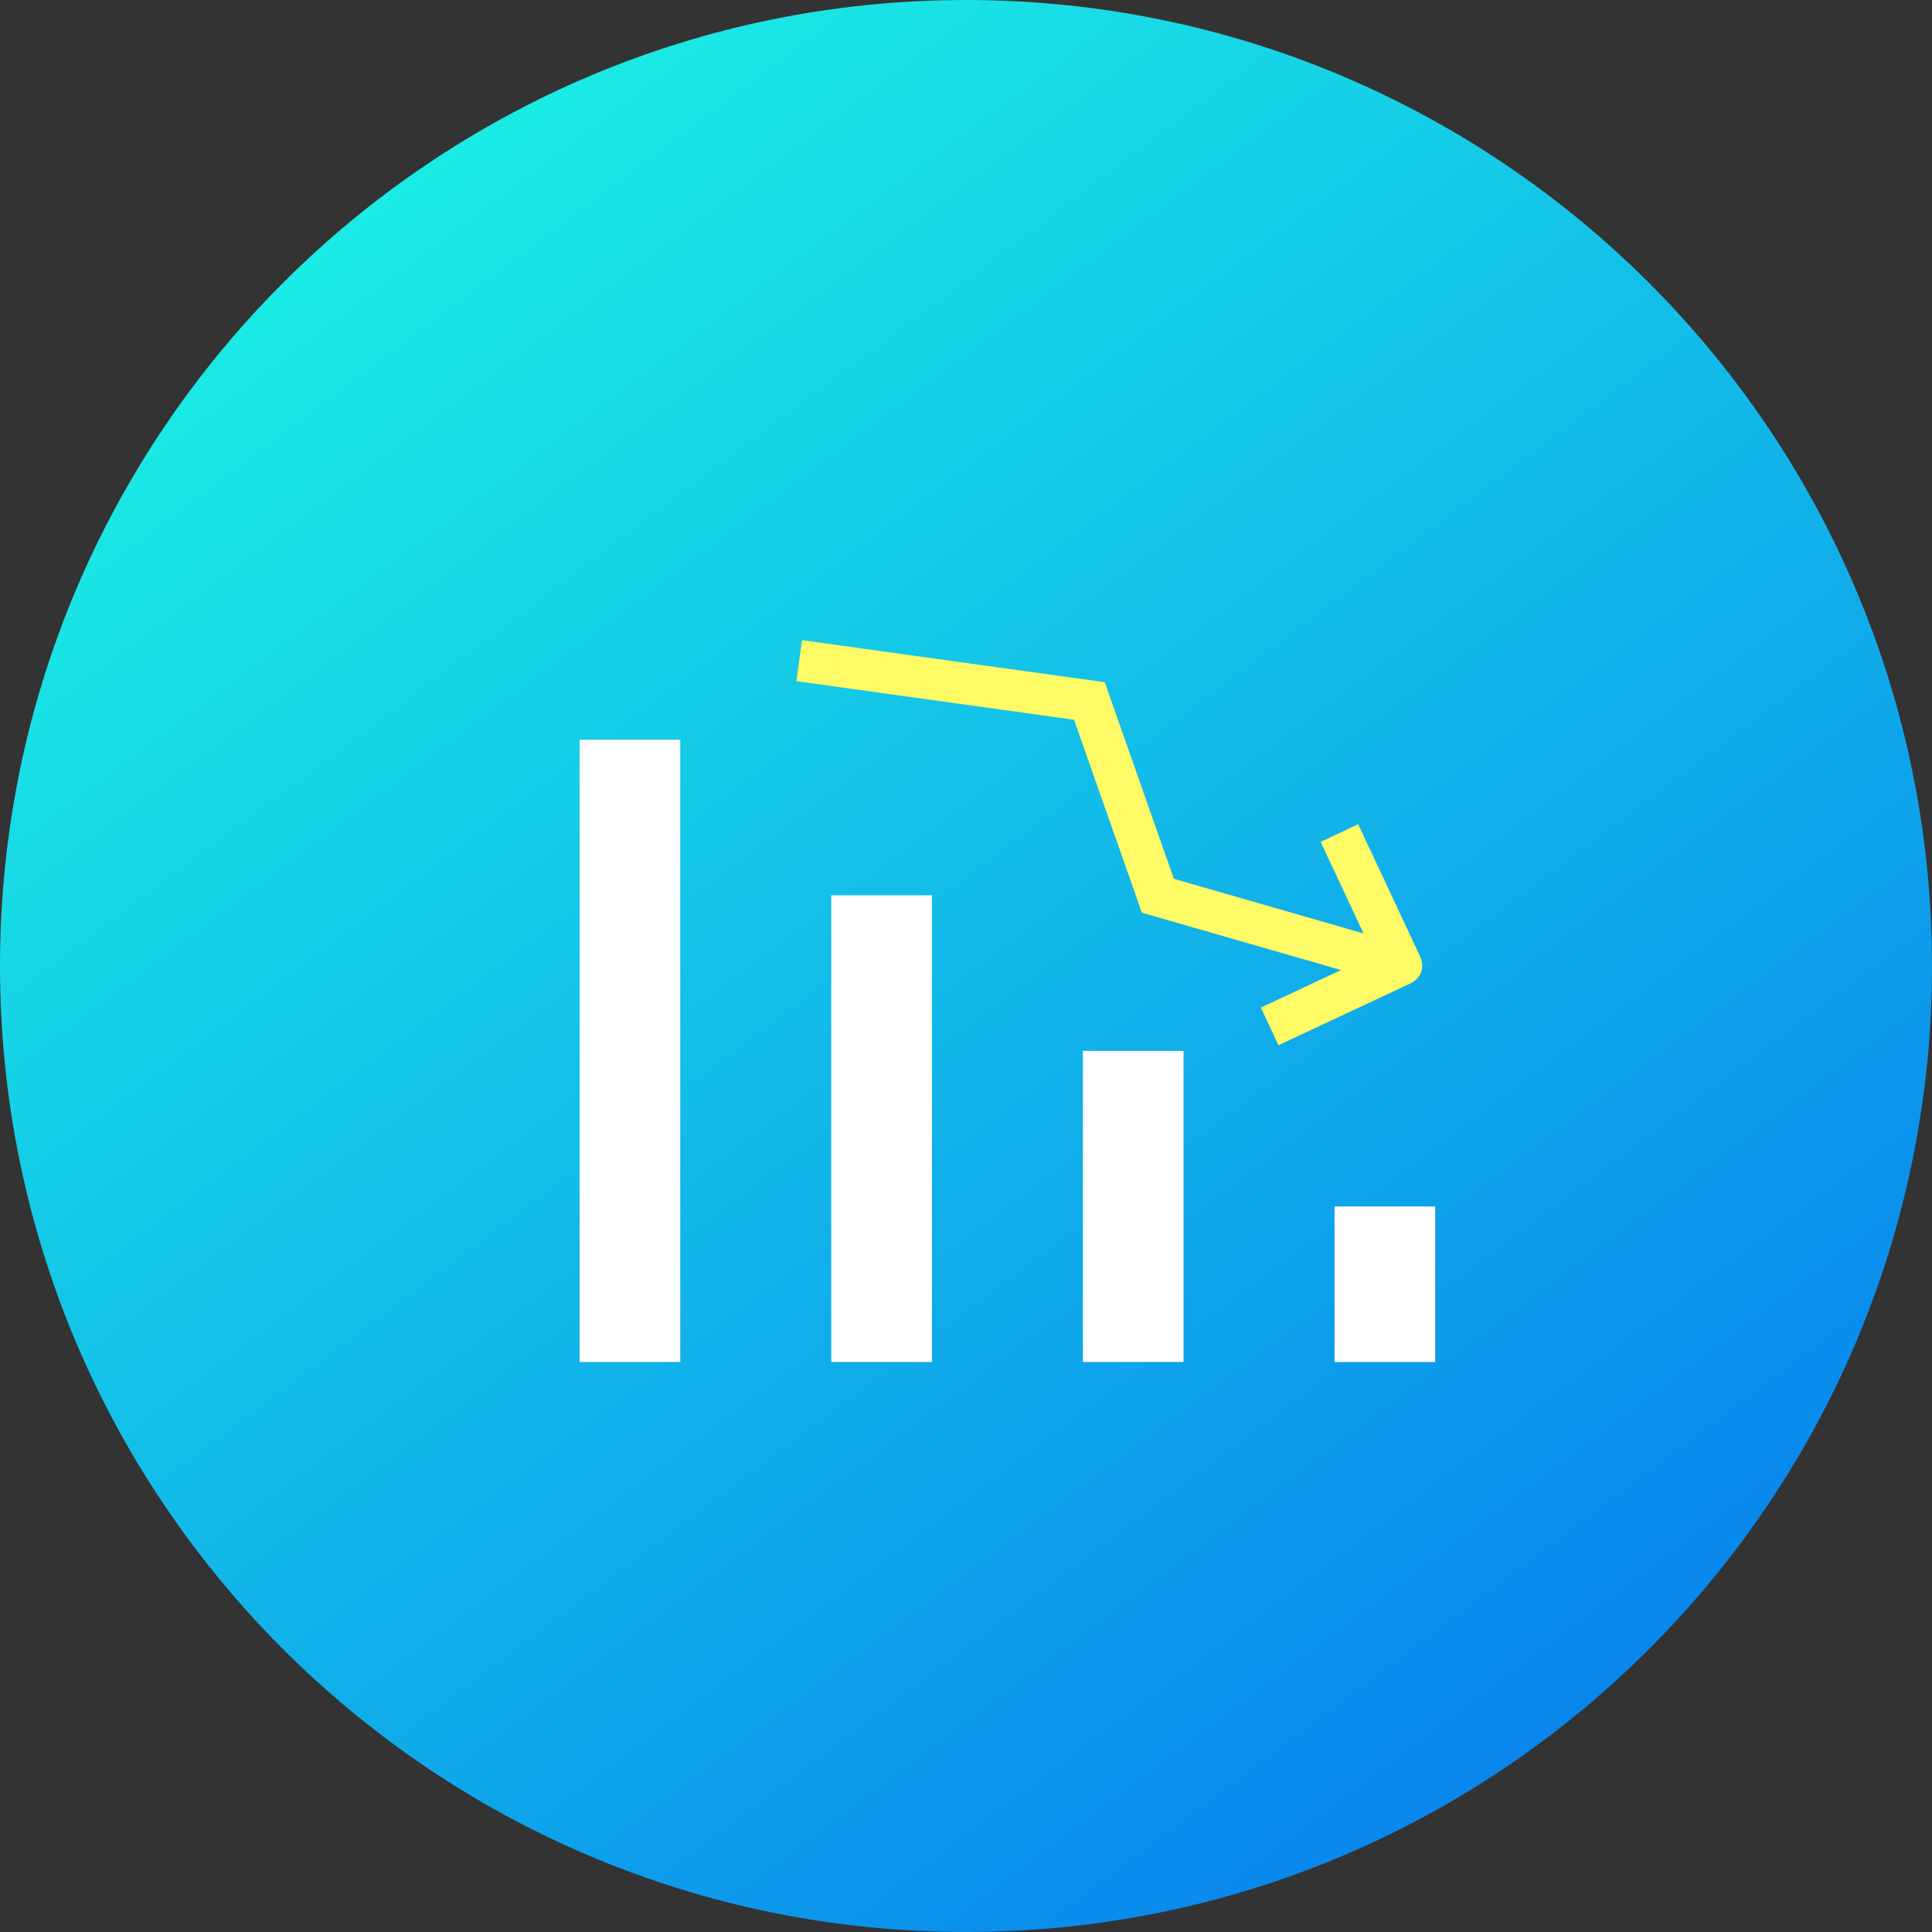
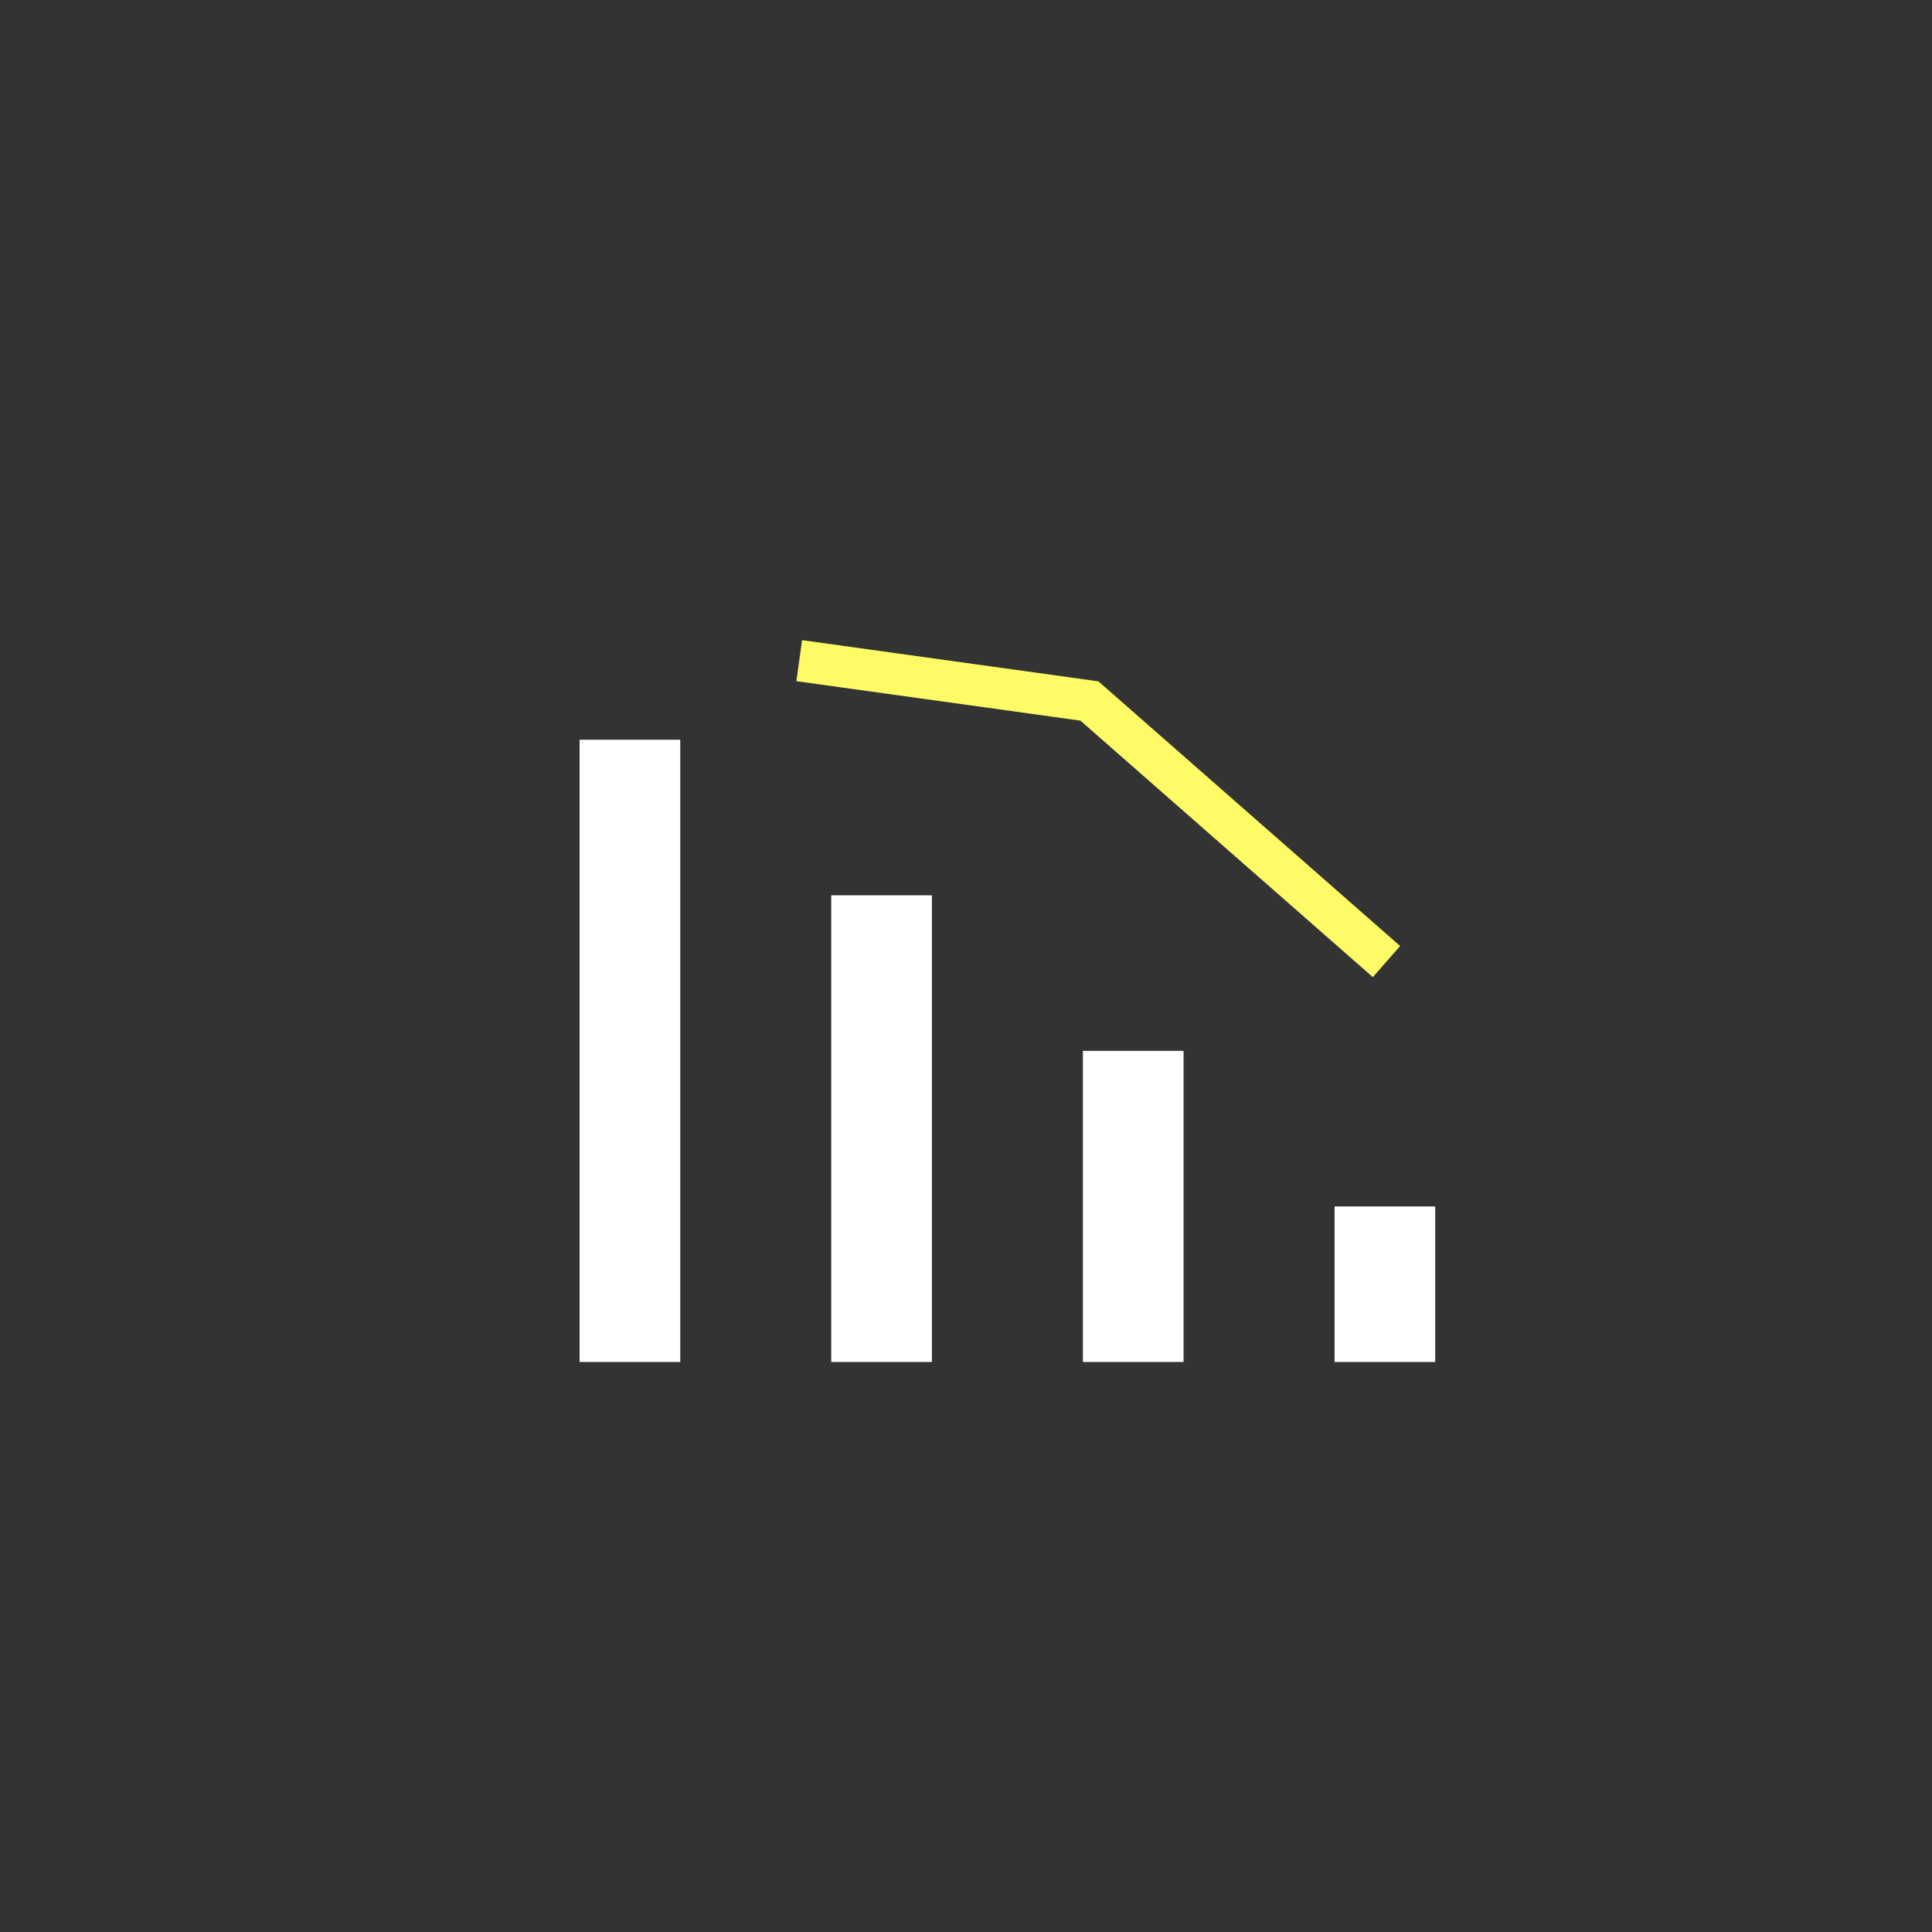
<svg xmlns="http://www.w3.org/2000/svg" width="140" height="140" viewBox="0 0 140 140" fill="none">
  <rect x="0" y="0" width="140" height="140" fill="#333333" stroke="none" />
-   <path d="M70 140C108.66 140 140 108.66 140 70C140 31.34 108.66 0 70 0C31.34 0 0 31.34 0 70C0 108.66 31.34 140 70 140Z" fill="url(#paint0_linear)" />
  <path d="M42 53.605H49.294V98.695H42V53.605Z" fill="white" />
  <path d="M60.235 64.878H67.529V98.696H60.235V64.878Z" fill="white" />
  <path d="M78.471 76.149H85.765V98.695H78.471V76.149Z" fill="white" />
  <path d="M96.706 87.423H104V98.696H96.706V87.423Z" fill="white" />
-   <path d="M95.698 61.005L99.531 69.188L91.365 73.014L92.643 75.741L102.17 71.278C102.987 70.895 103.276 70.094 102.892 69.276L98.42 59.73L95.698 61.005Z" fill="#FFFB66" />
-   <path d="M57.914 47.874L78.942 50.796L83.902 64.91L100.47 69.679" stroke="#FFFB66" stroke-width="3" />
+   <path d="M57.914 47.874L78.942 50.796L100.47 69.679" stroke="#FFFB66" stroke-width="3" />
  <defs>
    <linearGradient id="paint0_linear" x1="24.821" y1="9.761" x2="126.636" y2="145.514" gradientUnits="userSpaceOnUse">
      <stop stop-color="#1BEFE4" />
      <stop offset="1" stop-color="#0675EF" />
    </linearGradient>
  </defs>
</svg>